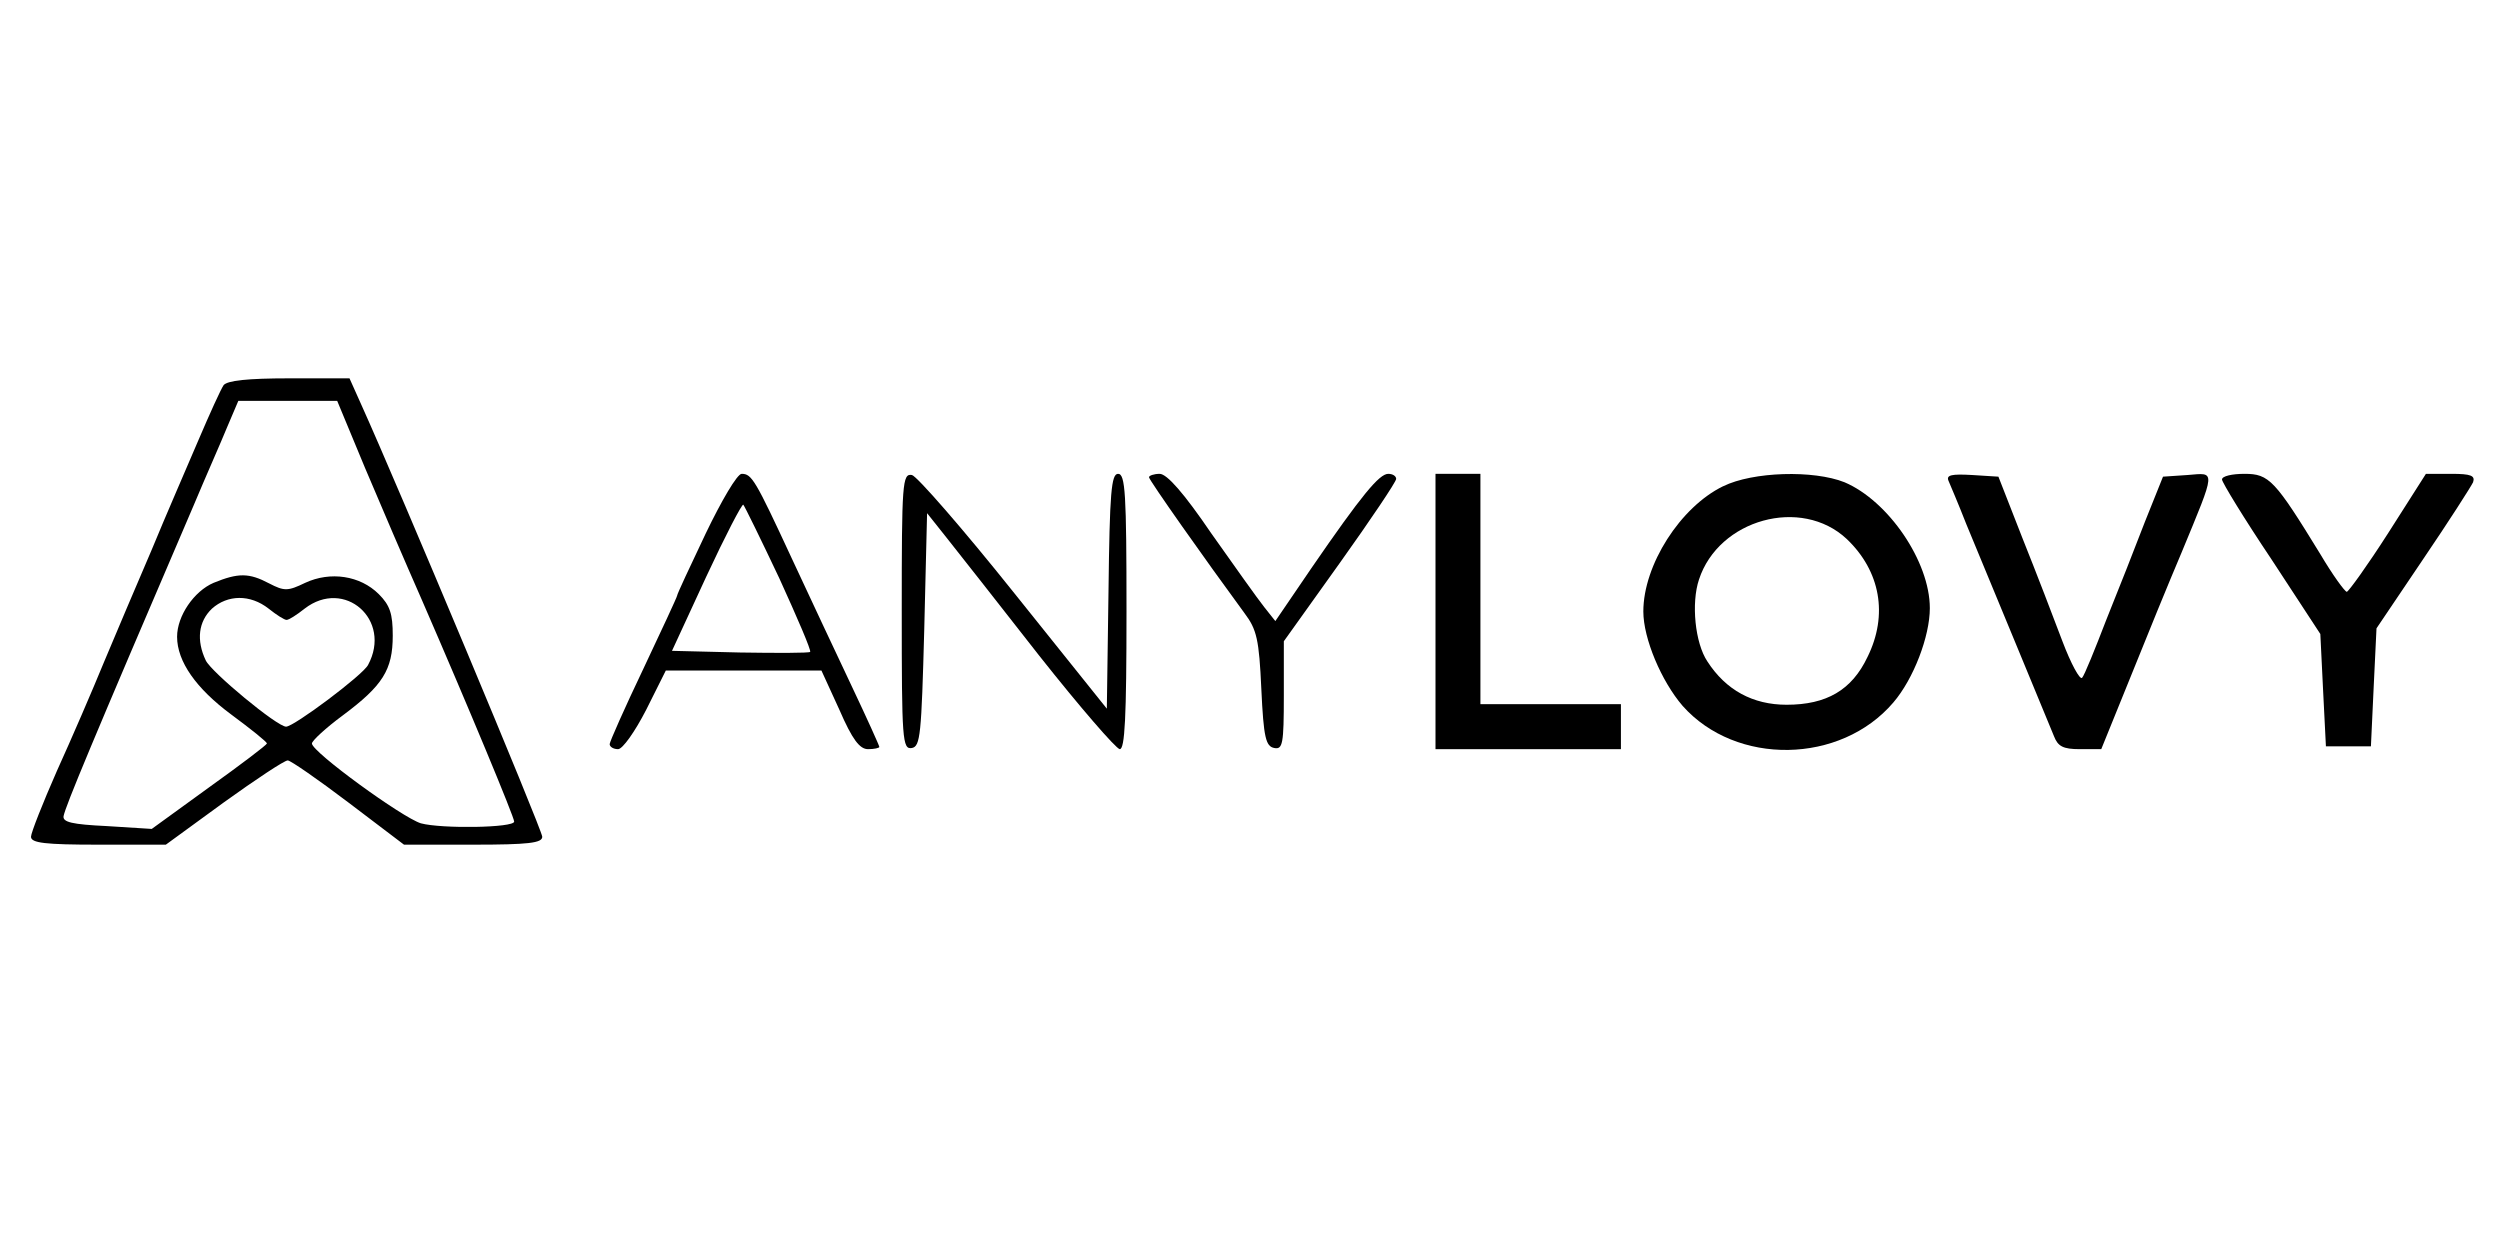
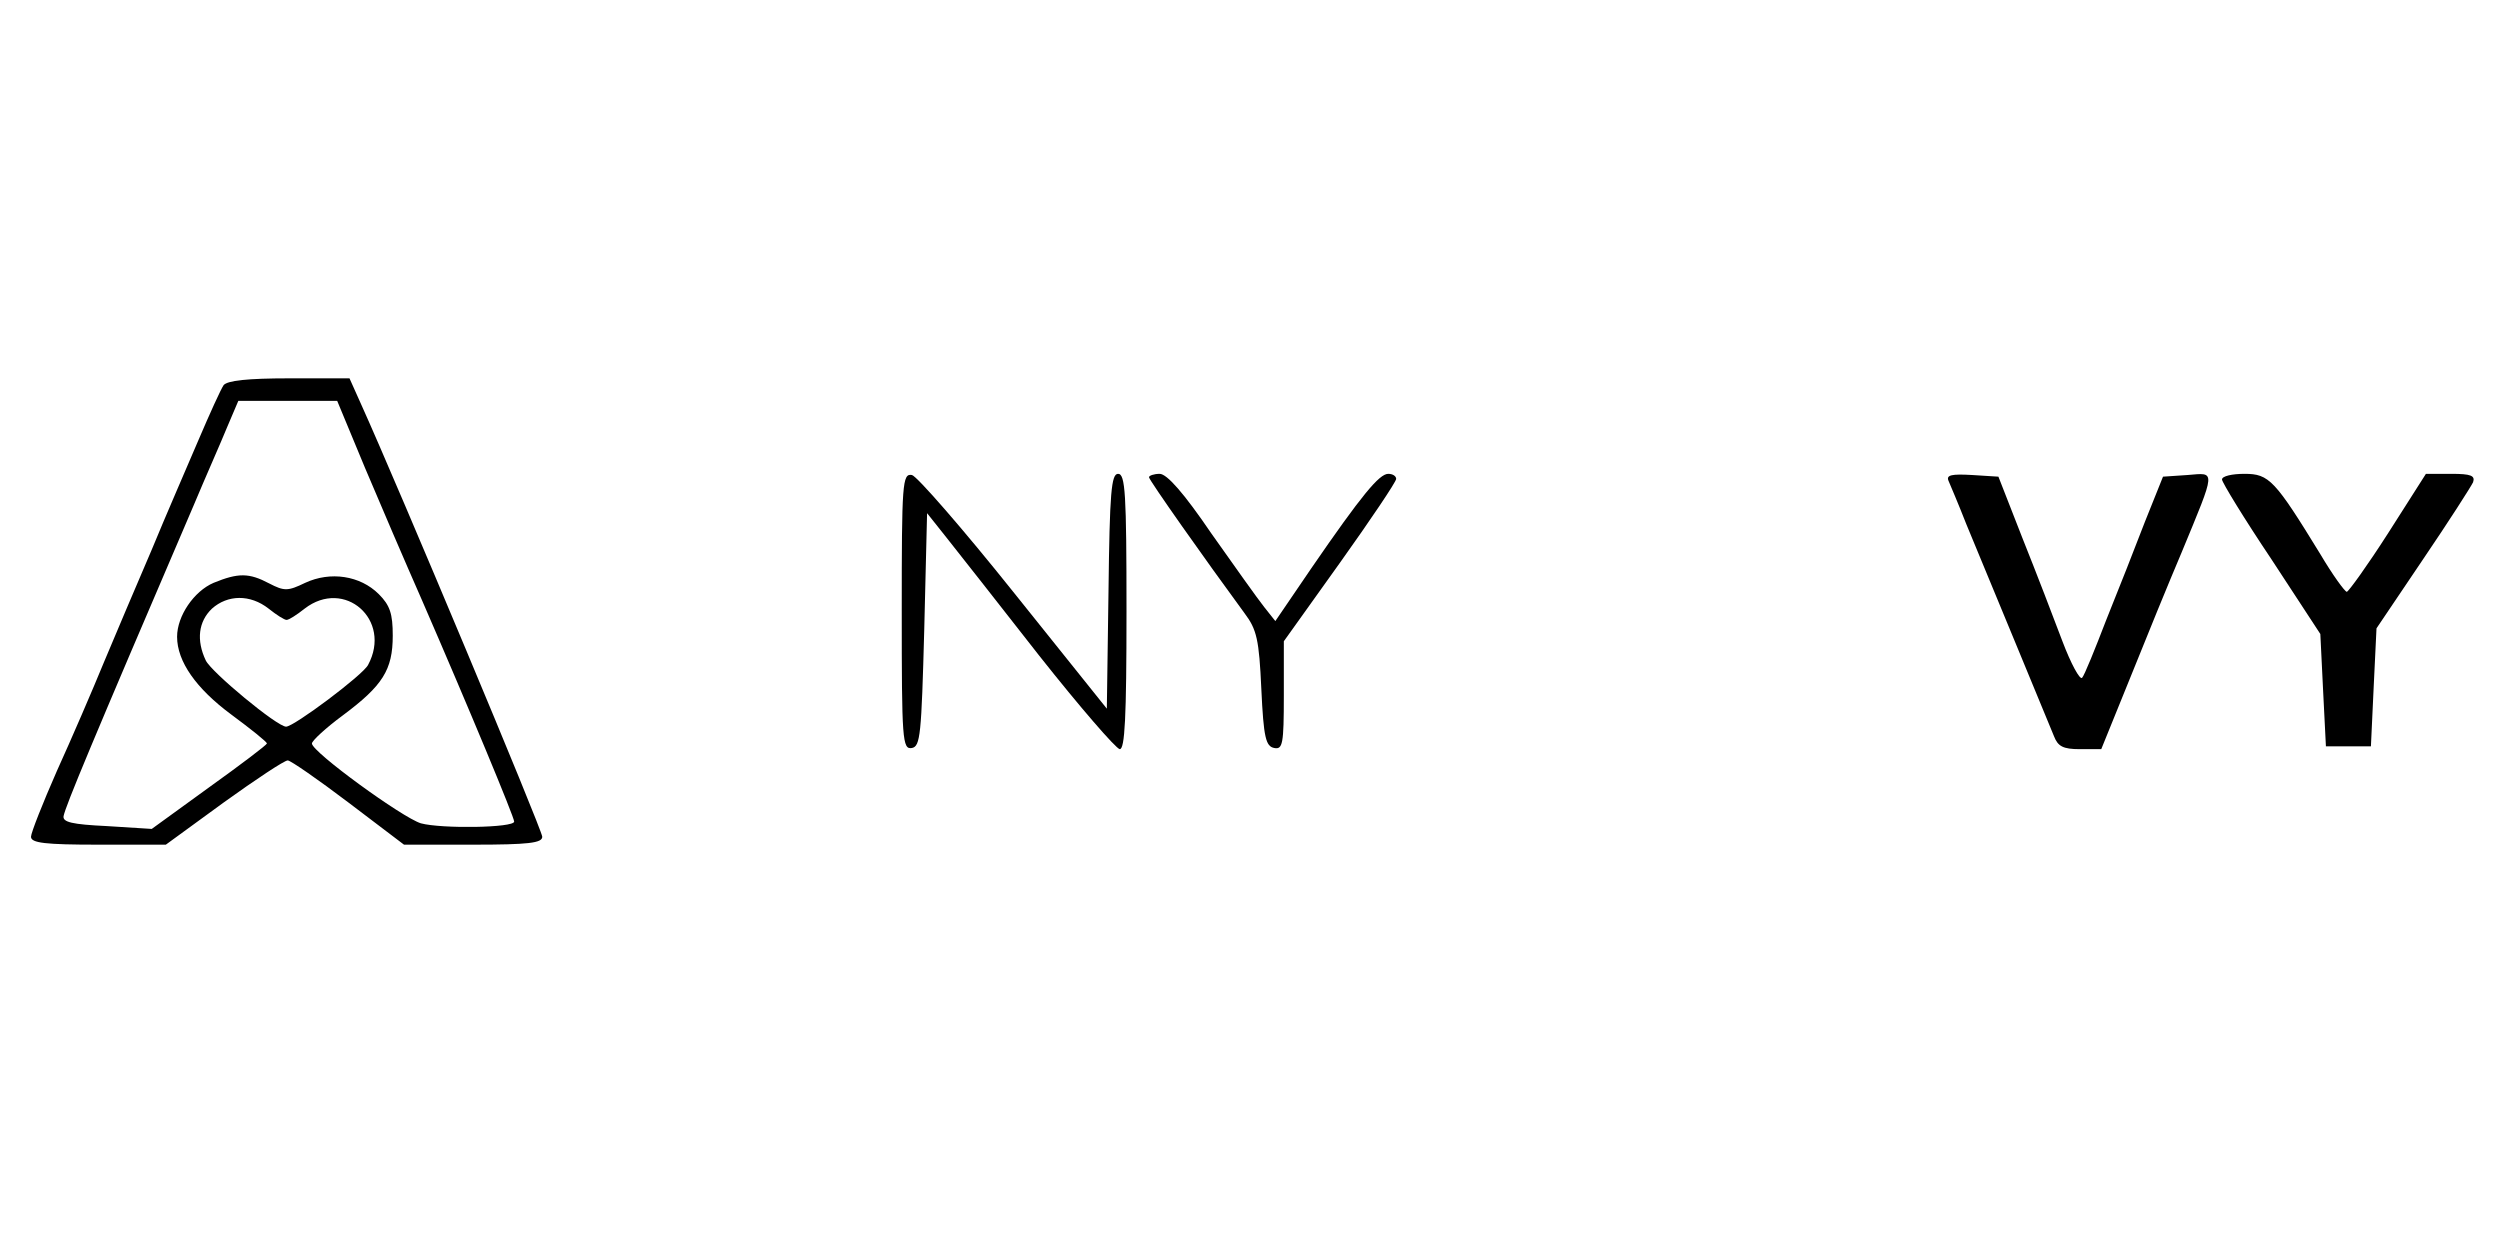
<svg xmlns="http://www.w3.org/2000/svg" xml:space="preserve" width="300px" height="150px" style="shape-rendering:geometricPrecision; text-rendering:geometricPrecision; image-rendering:optimizeQuality; fill-rule:evenodd; clip-rule:evenodd" viewBox="0 0 300 150">
  <defs>
    <style type="text/css"> .fil0 {fill:black;fill-rule:nonzero} </style>
  </defs>
  <g id="Camada_x0020_1">
    <g id="Any-lovy.svg">
      <g>
        <path class="fil0" d="M26.84 46.21c-0.33,0.47 -1.68,3.44 -3.03,6.61 -1.35,3.17 -3.91,9.03 -5.6,13.14 -1.75,4.05 -4.31,10.12 -5.73,13.49 -1.35,3.3 -3.91,9.23 -5.66,13.08 -1.69,3.84 -3.1,7.41 -3.1,7.88 0,0.75 1.68,0.95 8.09,0.95l8.09 0 6.94 -5.06c3.84,-2.76 7.28,-5.05 7.69,-5.05 0.33,0 3.64,2.29 7.28,5.05l6.67 5.06 8.29 0c6.68,0 8.3,-0.2 8.3,-0.95 0,-0.8 -17.26,-42 -21.71,-51.84l-1.42 -3.17 -7.21 0c-5.06,0 -7.42,0.27 -7.89,0.81l0 0zm16.92 9.84c1.82,4.32 4.92,11.53 6.88,15.98 5.6,12.88 11.06,26.02 11.06,26.56 0,0.75 -8.7,0.88 -11.19,0.21 -2.23,-0.68 -13.08,-8.57 -13.08,-9.58 0,-0.33 1.68,-1.88 3.7,-3.37 4.79,-3.57 6,-5.46 6,-9.57 0,-2.63 -0.33,-3.64 -1.68,-4.99 -2.23,-2.22 -5.8,-2.76 -8.83,-1.35 -2.09,1.01 -2.5,1.01 -4.32,0.07 -2.42,-1.28 -3.71,-1.28 -6.67,-0.07 -2.36,1.01 -4.38,3.98 -4.38,6.47 0,2.97 2.29,6.21 6.47,9.31 2.36,1.75 4.31,3.3 4.31,3.5 -0.06,0.2 -3.17,2.56 -6.94,5.26l-6.88 4.99 -5.39 -0.34c-4.18,-0.2 -5.33,-0.47 -5.19,-1.21 0.27,-1.28 3.23,-8.43 15.64,-37.35 1.41,-3.37 3.24,-7.48 3.98,-9.3l1.35 -3.17 5.93 0 5.93 0 3.3 7.95 0 0zm-11.52 16.99c0.94,0.75 1.88,1.35 2.15,1.35 0.27,0 1.22,-0.6 2.16,-1.35 4.79,-3.7 10.52,1.35 7.62,6.75 -0.61,1.21 -8.9,7.41 -9.84,7.41 -1.08,0 -8.97,-6.54 -9.64,-7.95 -1.15,-2.43 -0.88,-4.66 0.74,-6.21 1.88,-1.68 4.58,-1.75 6.81,0l0 0z" />
-         <path class="fil0" d="M84.69 64.01c-1.89,3.98 -3.44,7.28 -3.44,7.48 0,0.14 -1.82,4.05 -4.05,8.77 -2.22,4.65 -4.04,8.76 -4.04,9.03 0,0.34 0.47,0.61 1.01,0.61 0.54,0 2.02,-2.09 3.37,-4.72l2.36 -4.72 9.37 0 9.3 0 2.16 4.72c1.55,3.57 2.43,4.72 3.44,4.72 0.74,0 1.35,-0.14 1.35,-0.27 0,-0.14 -1.49,-3.44 -3.31,-7.28 -1.82,-3.85 -5.05,-10.72 -7.21,-15.37 -4.38,-9.44 -4.79,-10.12 -6,-10.12 -0.54,0 -2.43,3.24 -4.31,7.15l0 0zm8.83 5.39c2.15,4.72 3.84,8.63 3.7,8.83 -0.2,0.14 -3.97,0.14 -8.42,0.07l-8.16 -0.2 4.11 -8.9c2.29,-4.92 4.32,-8.83 4.45,-8.63 0.14,0.14 2.09,4.11 4.32,8.83z" />
        <path class="fil0" d="M108.21 73.38c0,15.44 0.07,16.58 1.22,16.38 1.01,-0.2 1.14,-1.55 1.48,-14.22l0.34 -13.96 2.36 2.97c1.28,1.62 6.33,8.02 11.12,14.16 4.85,6.13 9.17,11.12 9.64,11.19 0.61,0 0.81,-3.71 0.81,-16.52 0,-14.16 -0.14,-16.52 -1.01,-16.52 -0.81,0 -1.01,2.16 -1.15,14.09l-0.2 14.09 -11.12 -13.88c-6.14,-7.69 -11.67,-14.03 -12.27,-14.16 -1.15,-0.2 -1.22,0.94 -1.22,16.38l0 0z" />
        <path class="fil0" d="M137.88 57.27c0,0.34 6.81,9.98 11.46,16.31 1.48,1.96 1.75,3.17 2.02,9.1 0.27,5.87 0.54,6.88 1.55,7.08 1.01,0.2 1.15,-0.47 1.15,-6.27l0 -6.54 6.74 -9.43c3.71,-5.2 6.74,-9.71 6.74,-10.05 0,-0.34 -0.41,-0.61 -0.95,-0.61 -1.07,0 -3.16,2.5 -9.23,11.33l-4.32 6.34 -1.34 -1.69c-0.75,-0.94 -3.58,-4.92 -6.34,-8.83 -3.3,-4.85 -5.33,-7.15 -6.2,-7.15 -0.68,0 -1.28,0.21 -1.28,0.41l0 0z" />
-         <polygon class="fil0" points="172.26,73.38 172.26,89.9 183.38,89.9 194.51,89.9 194.51,87.2 194.51,84.5 186.08,84.5 177.65,84.5 177.65,70.68 177.65,56.86 174.95,56.86 172.26,56.86 172.26,73.38 " />
-         <path class="fil0" d="M206.77 58.35c-5.12,2.49 -9.57,9.44 -9.57,15.03 0,3.24 2.16,8.36 4.72,11.33 6.41,7.21 18.95,7.01 25.28,-0.41 2.43,-2.83 4.38,-7.95 4.38,-11.32 0,-5.6 -4.98,-12.88 -10.24,-15.11 -3.71,-1.48 -10.99,-1.28 -14.56,0.48l-0.01 0zm14.84 6.33c4.04,3.85 4.99,9.11 2.49,14.16 -1.89,3.98 -4.92,5.73 -9.71,5.73 -4.04,0 -7.28,-1.75 -9.5,-5.19 -1.49,-2.22 -1.96,-7.01 -1.01,-9.84 2.36,-7.22 12.27,-9.98 17.73,-4.86l0 0z" />
        <path class="fil0" d="M233.81 57.67c0.2,0.47 1.21,2.83 2.16,5.26 1.01,2.43 3.64,8.77 5.86,14.16 2.23,5.39 4.32,10.45 4.65,11.26 0.47,1.21 1.08,1.55 3.1,1.55l2.57 0 3.5 -8.63c1.89,-4.72 4.65,-11.46 6.14,-14.97 4.18,-10.11 4.11,-9.57 0.74,-9.3l-2.97 0.2 -2.16 5.39c-1.14,2.97 -3.23,8.3 -4.65,11.8 -1.35,3.51 -2.63,6.68 -2.9,6.95 -0.27,0.27 -1.34,-1.69 -2.36,-4.39 -1.01,-2.69 -3.16,-8.29 -4.78,-12.33l-2.9 -7.42 -3.17 -0.2c-2.43,-0.14 -3.1,0 -2.83,0.67l0 0z" />
-         <path class="fil0" d="M266.64 57.54c0,0.33 2.63,4.65 5.93,9.57l5.87 8.97 0.33 6.74 0.34 6.74 2.7 0 2.7 0 0.33 -7.08 0.34 -7.08 5.59 -8.29c3.11,-4.58 5.74,-8.7 6,-9.24 0.27,-0.8 -0.26,-1.01 -2.62,-1.01l-3.04 0 -4.51 7.08c-2.5,3.91 -4.79,7.08 -4.99,7.08 -0.27,-0.07 -1.69,-2.02 -3.17,-4.52 -5.46,-8.9 -6.14,-9.64 -9.1,-9.64 -1.49,0 -2.7,0.27 -2.7,0.68l0 0z" />
+         <path class="fil0" d="M266.64 57.54c0,0.33 2.63,4.65 5.93,9.57l5.87 8.97 0.33 6.74 0.34 6.74 2.7 0 2.7 0 0.33 -7.08 0.34 -7.08 5.59 -8.29c3.11,-4.58 5.74,-8.7 6,-9.24 0.27,-0.8 -0.26,-1.01 -2.62,-1.01l-3.04 0 -4.51 7.08c-2.5,3.91 -4.79,7.08 -4.99,7.08 -0.27,-0.07 -1.69,-2.02 -3.17,-4.52 -5.46,-8.9 -6.14,-9.64 -9.1,-9.64 -1.49,0 -2.7,0.27 -2.7,0.68l0 0" />
      </g>
    </g>
  </g>
</svg>